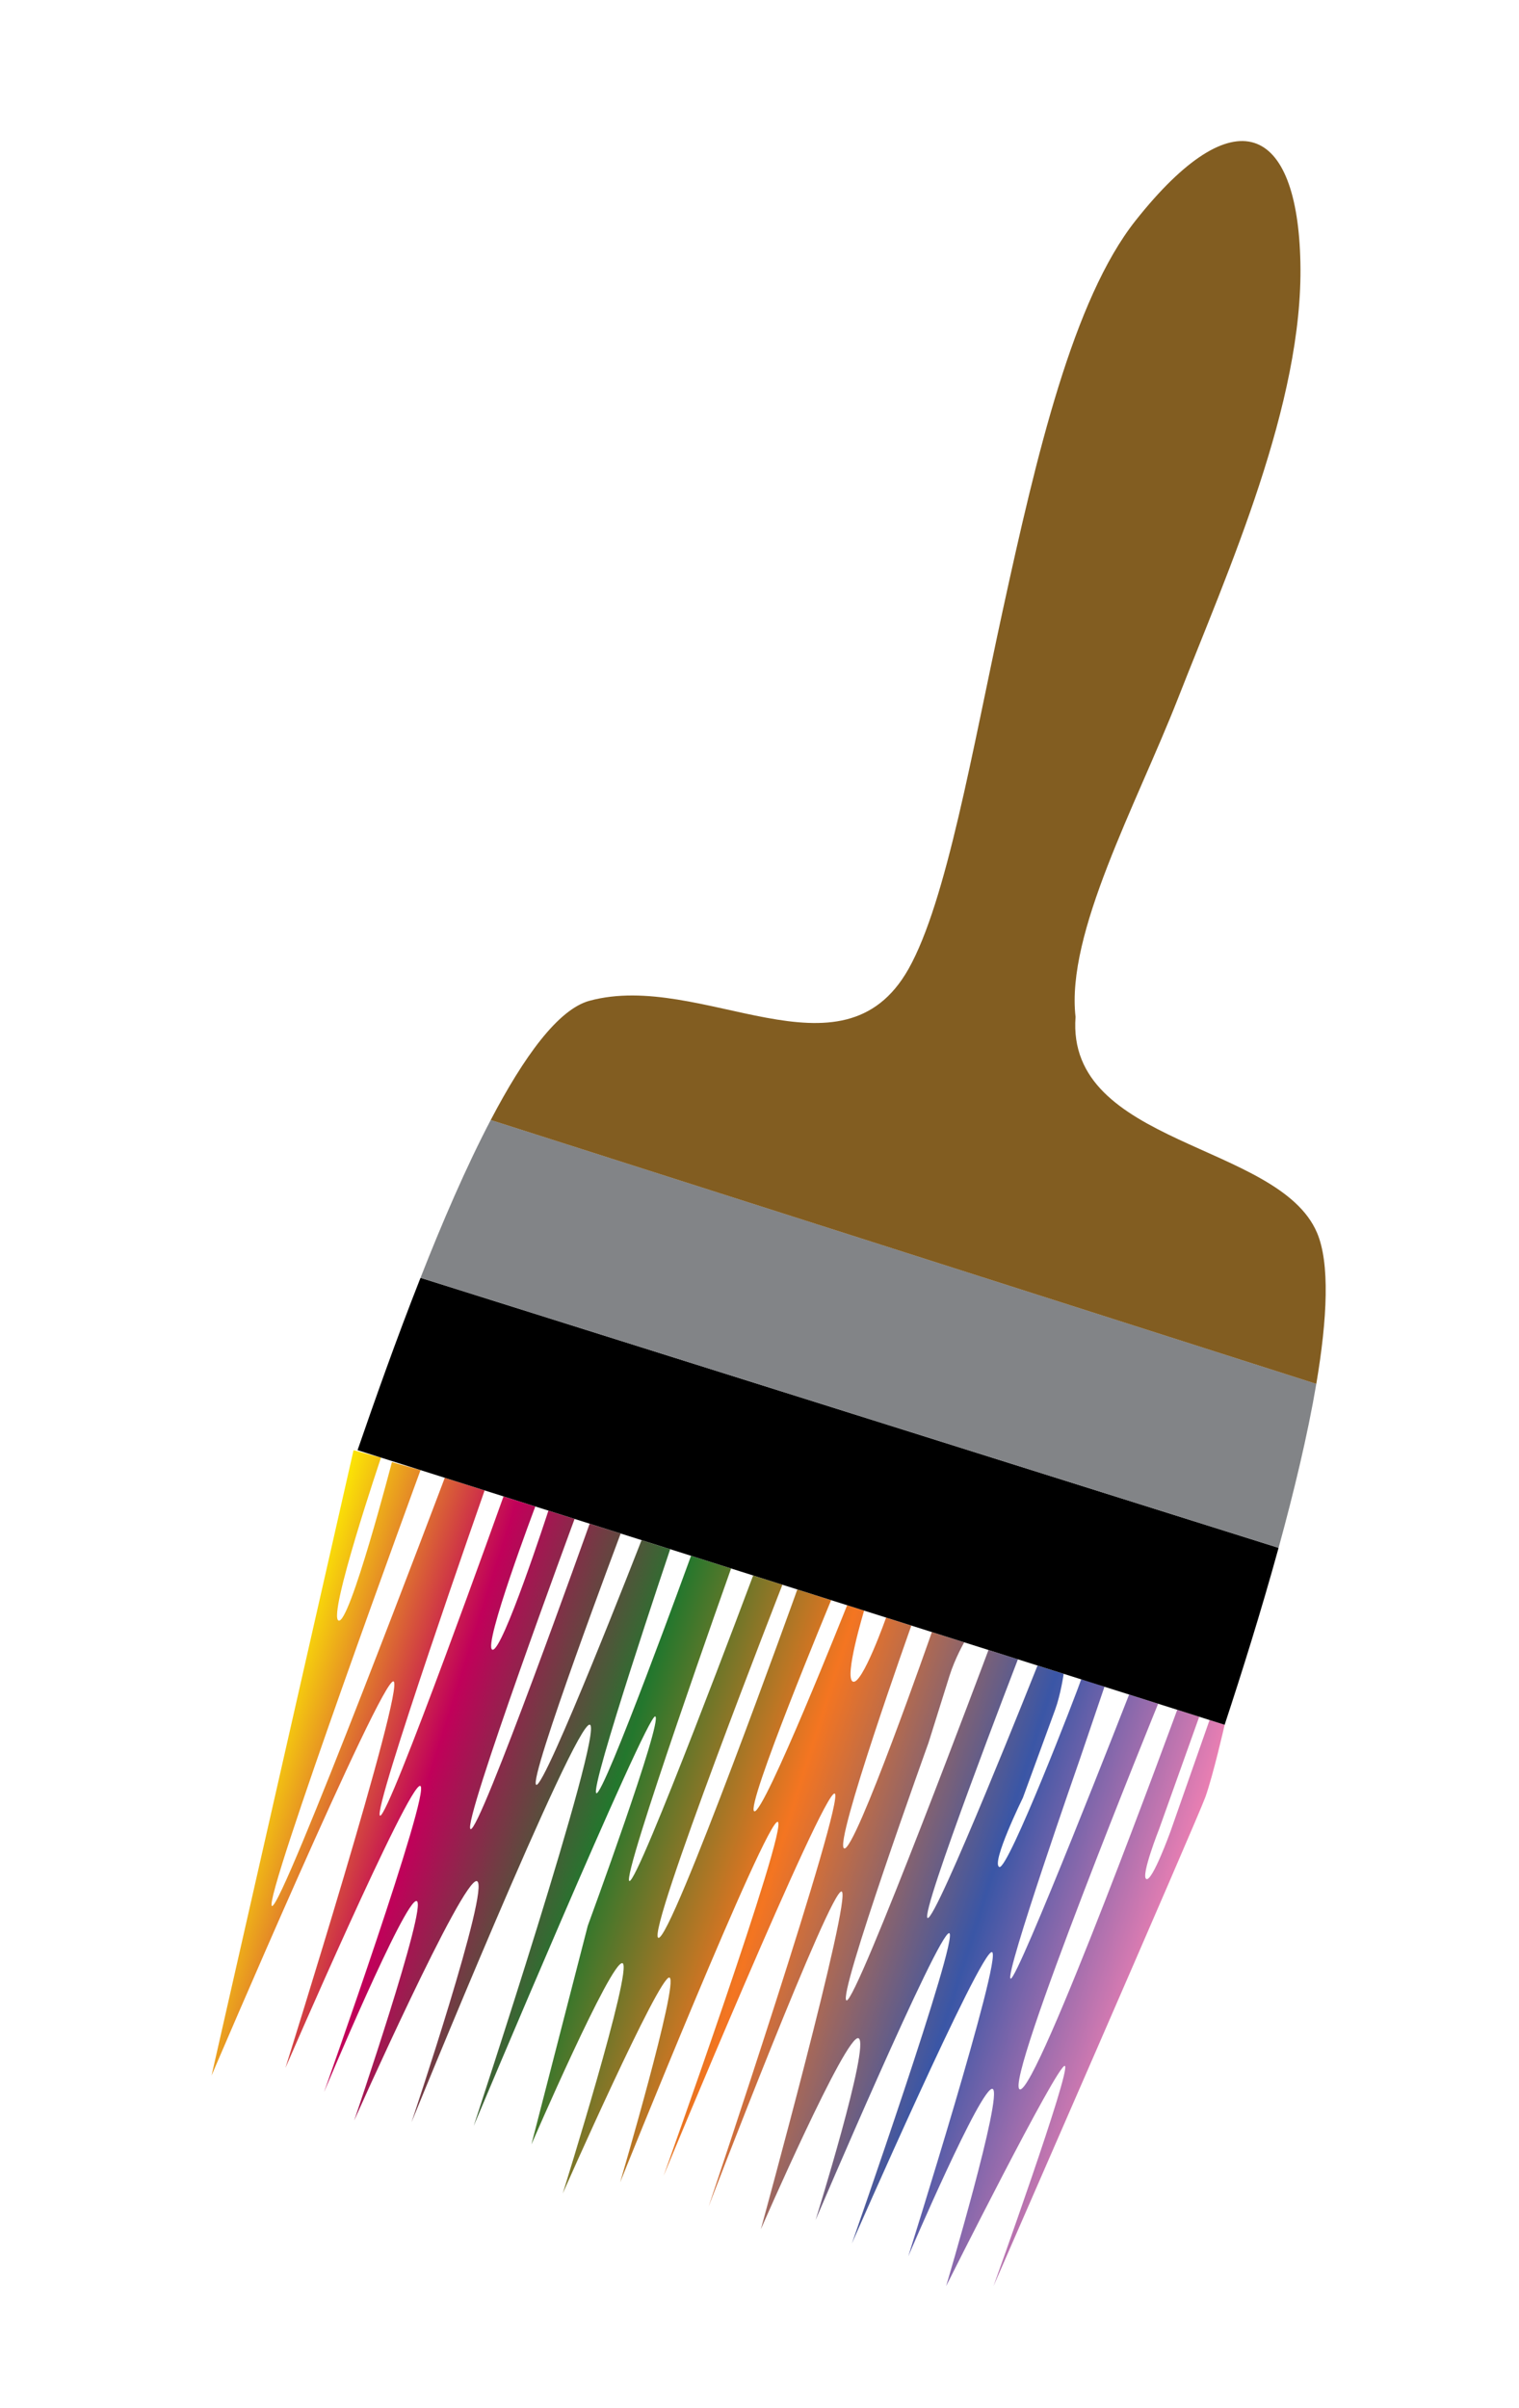
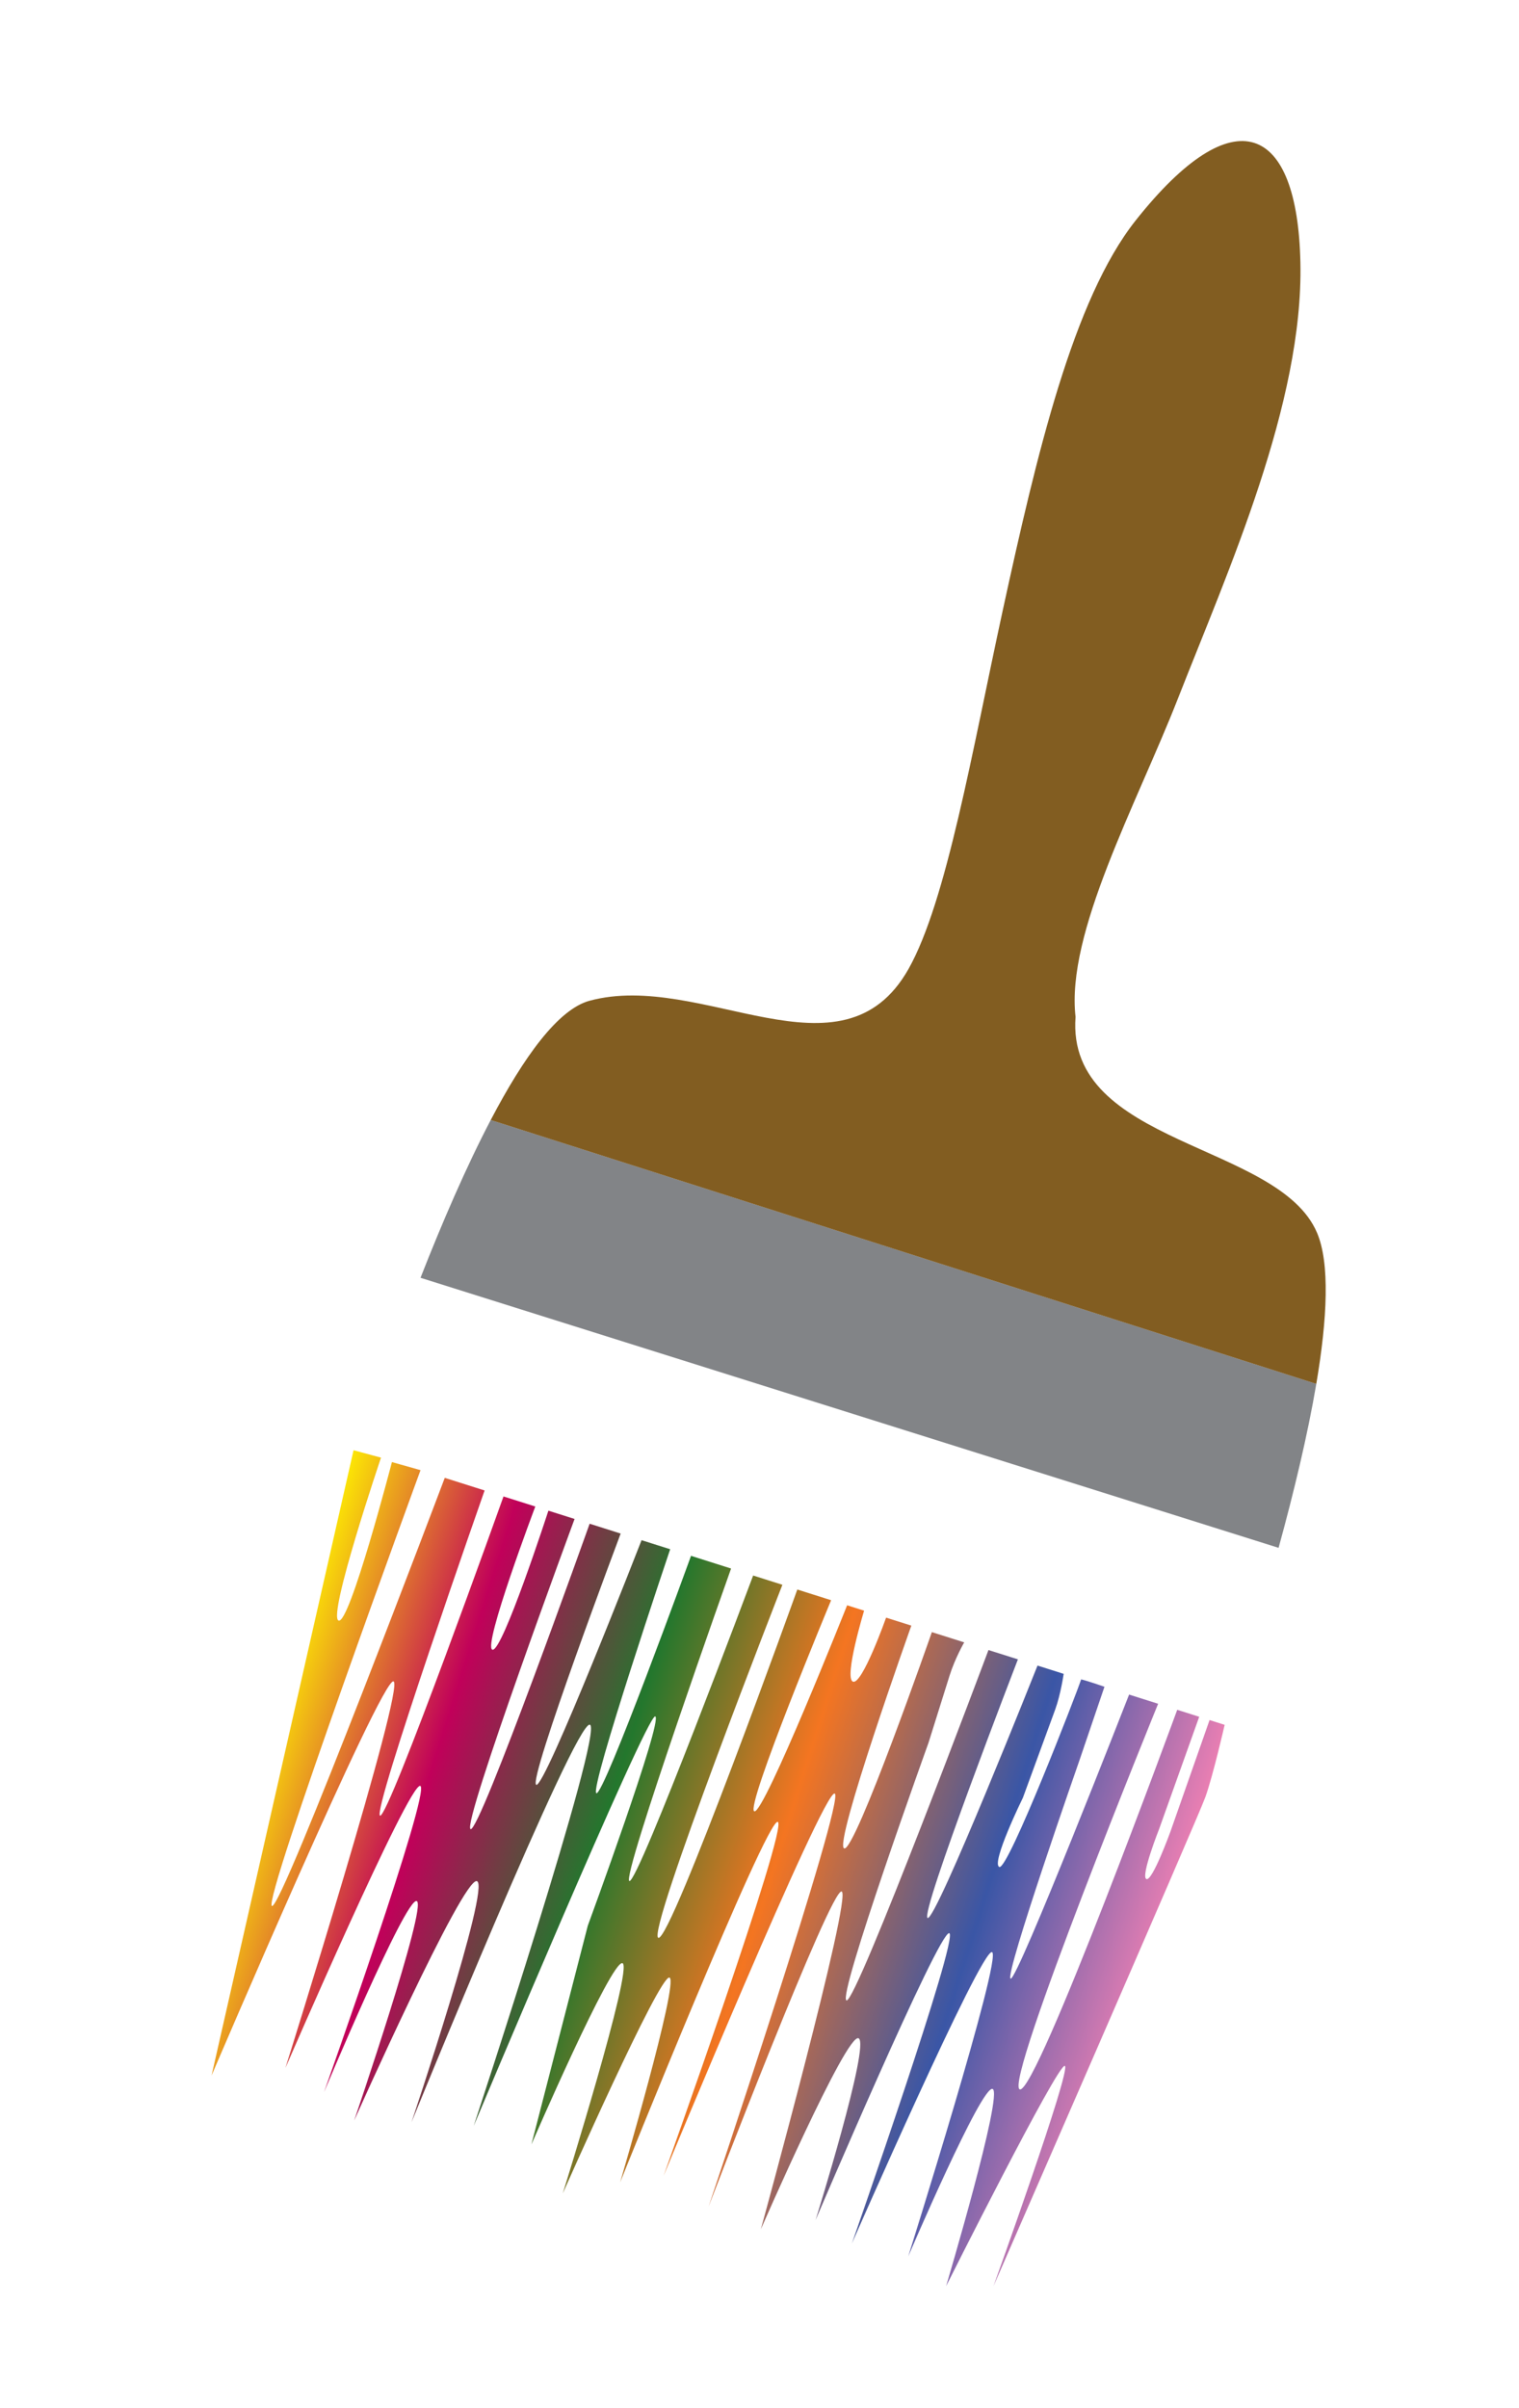
<svg xmlns="http://www.w3.org/2000/svg" enable-background="new 0 0 318.75 505.208" version="1.1" viewBox="0 0 318.75 505.21" xml:space="preserve">
  <defs>
    <filter id="a" color-interpolation-filters="sRGB">
      <feFlood flood-color="rgb(201,141,111)" result="flood" />
      <feComposite in="flood" in2="SourceGraphic" operator="in" result="composite1" />
      <feGaussianBlur in="composite1" result="blur" stdDeviation="3" />
      <feOffset dx="6" dy="6" result="offset" />
      <feComposite in="SourceGraphic" in2="offset" result="composite2" />
    </filter>
  </defs>
  <g filter="url(#a)">
    <linearGradient id="b" x1="45.848" x2="232.31" y1="361.83" y2="421.13" gradientUnits="userSpaceOnUse">
      <stop stop-color="#FFF200" offset="0" />
      <stop stop-color="#C1005A" offset=".194" />
      <stop stop-color="#23772D" offset=".387" />
      <stop stop-color="#F47521" offset=".575" />
      <stop stop-color="#3A56A6" offset=".801" />
      <stop stop-color="#EF80B3" offset="1" />
    </linearGradient>
    <path d="m207.6 342.1s-20.722 53.627-18.944 54.259c1.776 0.632 23.059-52.955 23.059-52.955l5.489 1.737s-0.621 4.33-1.782 7.499c-1.161 3.168-6.762 18.466-6.762 18.466s-6.77 13.798-4.957 14.551c1.813 0.754 16.334-36.731 17.168-39.354 1.565 0.381 4.892 1.549 4.892 1.549l-5.14 15.119s-15.918 45.496-14.555 46.118c1.362 0.623 24.865-59.601 24.865-59.601l6.092 1.929s-32.518 79.749-29.03 80.896 33.036-79.628 33.036-79.628l4.616 1.462-8.388 23.483s-3.95 9.973-2.707 10.559c1.244 0.585 5.071-9.997 5.071-9.997l8.194-23.357 3.166 1.002s-2.403 10.563-4.043 15.152c-1.575 4.407-44.464 102.6-44.464 102.6s16.434-45.642 14.971-46.204-24.913 46.204-24.913 46.204 12.055-40.476 9.76-41.369c-2.294-0.895-17.707 35.127-17.707 35.127s19.853-63.036 17.577-63.825c-2.276-0.788-29.405 61.123-29.405 61.123s22.537-64.352 20.442-65.102c-2.094-0.749-28.06 60.194-28.06 60.194s11.544-36.967 9.019-38.148c-2.526-1.183-20.504 40.081-20.504 40.081s19.216-69.969 16.964-70.868c-2.251-0.9-27.916 66.076-27.916 66.076s28.805-85.788 26.447-86.626-35.903 80.21-35.903 80.21 26.302-73.444 23.958-74.263c-2.345-0.819-33.075 75.613-33.075 75.613s12.397-42.11 10.363-42.949c-2.033-0.839-22.404 45.287-22.404 45.287s14.843-47.453 12.542-48.31-19.115 38.023-19.115 38.023l11.824-45.868s15.89-43.278 14.154-43.922-38.094 85.919-38.094 85.919 27.384-83.025 24.386-84.175c-2.998-1.149-37.44 83.408-37.44 83.408s16.669-49.611 13.736-50.594c-2.933-0.982-25.77 50.237-25.77 50.237s15.467-45.289 13.129-46.06-19.447 40.091-19.447 40.091 22.508-63.315 20.203-64.245c-2.305-0.931-28.308 59.18-28.308 59.18s25.216-80.275 22.683-81.111c-2.534-0.837-38.177 82.687-38.177 82.687l29.793-131.18 5.761 1.558s-11.206 33.124-8.916 34.171 11.208-33.243 11.208-33.243l6.002 1.698s-33.212 90.531-31.177 91.431 36.263-89.82 36.263-89.82l8.36 2.646s-23.696 67.502-21.941 68.22 25.909-66.963 25.909-66.963l6.673 2.112s-11.065 29.279-9.014 30.032 11.761-29.162 11.761-29.162l5.494 1.739s-23.629 63.896-21.837 65.06 24.996-64.059 24.996-64.059l6.512 2.062s-19.463 51.697-17.723 52.701 22.109-51.313 22.109-51.313l6.003 1.9s-16.996 50.377-15.492 51.185c1.503 0.807 19.871-49.797 19.871-49.797l8.401 2.659s-23.106 64.933-21.336 65.557c1.77 0.623 25.968-64.09 25.968-64.09l6.139 1.944s-28.694 73.311-26.026 74.063 29.156-73.072 29.156-73.072l7.093 2.246s-18.137 43.558-16.122 44.285 19.479-43.222 19.479-43.222l3.564 1.128s-4.273 14.08-2.352 14.887c1.923 0.807 6.968-13.425 6.968-13.425l5.295 1.677s-16.386 45.921-14.095 46.741c2.292 0.821 18.402-45.378 18.402-45.378l6.787 2.149s-1.927 3.333-3.08 7.007c-1.152 3.675-4.415 14.074-4.415 14.074s-19.227 53.355-17.202 54.034c2.025 0.678 29.787-73.504 29.787-73.504m45.26 28.254 0.613 0.175z" fill="url(#b)" />
-     <path d="m82.24 262.06 180.06 56.652c-3.674 13.346-7.795 26.435-11.319 37.119l-181.95-57.611c3.485-10.103 8.05-23.084 13.211-36.16z" />
    <path d="m96.976 228.95 173.24 55.356c-1.812 10.685-4.688 22.652-7.916 34.404l-180.06-56.652c4.552-11.604 9.59-23.274 14.736-33.108z" fill="#828487" />
    <path d="m270.35 252.57c2.742 6.389 2.188 18.02-0.135 31.744l-173.24-55.356c6.971-13.305 14.156-23.234 20.735-25.017 23.572-6.389 52.964 18.101 66.945-6.687 7.97-14.156 13.373-45.832 19.762-75.198 7.119-32.716 14.791-65.256 27.867-81.776 20.802-26.272 33.986-20.181 34.594 8.807 0.636 29.542-15.169 64.581-25.691 91.435-8.78 22.383-23.518 49.236-21.491 66.796-2.028 27.017 42.549 26.341 50.653 45.252z" fill="#825d21" />
  </g>
</svg>